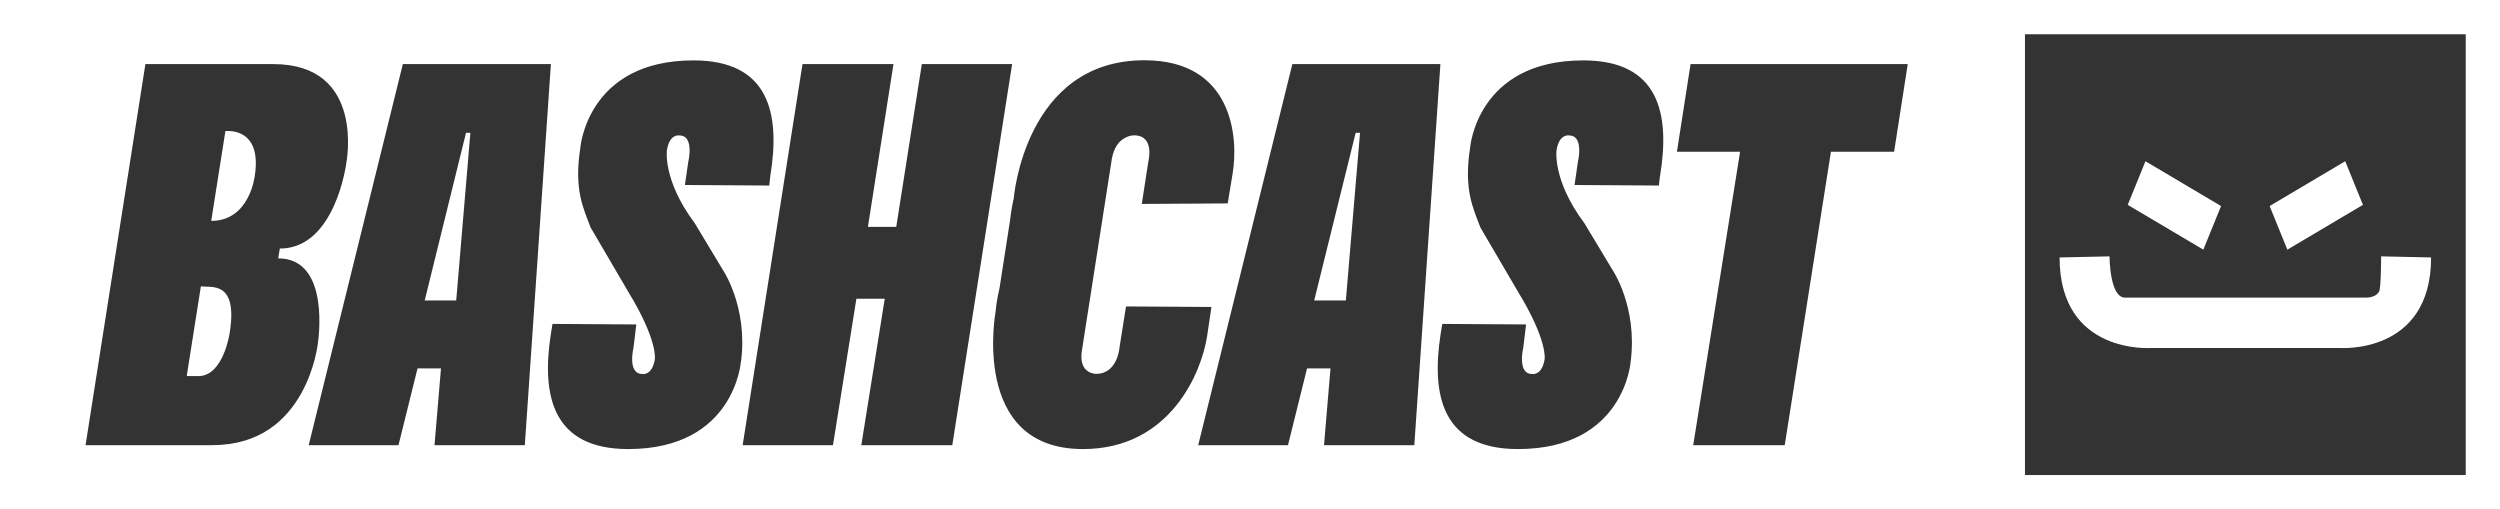
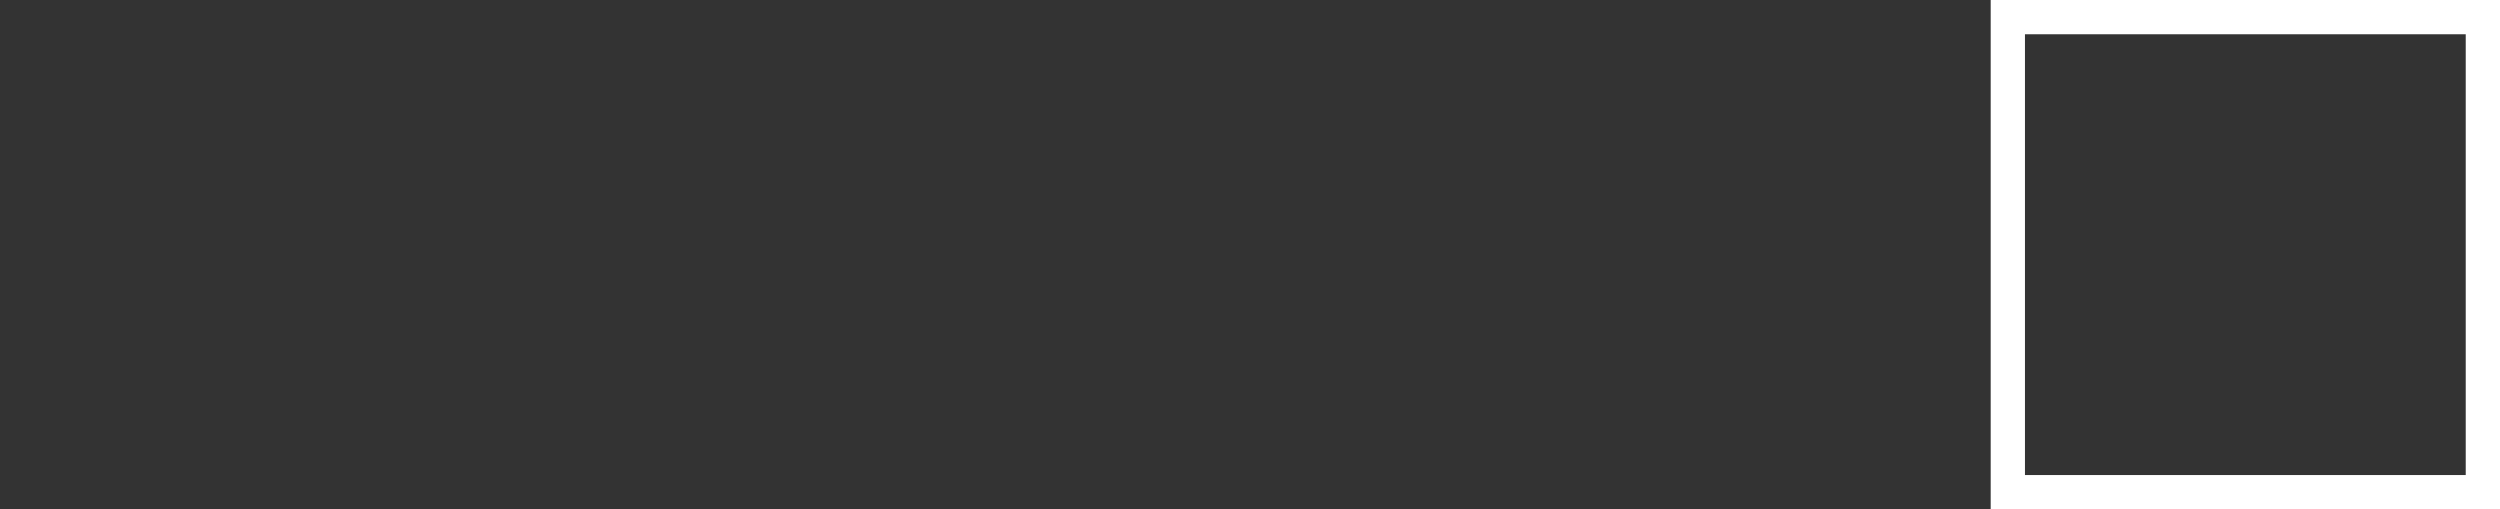
<svg xmlns="http://www.w3.org/2000/svg" width="1718" height="350" fill="none" preserveAspectRatio="xMidYMid">
  <rect width="100%" height="100%" fill="#333333" stroke="none" />
  <path fill="#fff" d="M1694.45 23.548v302.904h-302.9V23.548h302.9ZM1718 0h-350v350h350V0Z" />
-   <path fill="#fff" d="m1526.31 141.587-12.18 29.97-51.95-30.782 12.18-29.971 51.95 30.783Zm85.33-30.783 12.18 29.971-51.95 30.782-12.18-29.97 51.95-30.783Zm-161.95 65.357c0 .495 0 28.371 10.7 28.371h165.22c5.23 0 7.97-1.989 9.21-3.979 1.49-1.989 1.49-24.14 1.49-24.384l34.34.747c0 67.184-63.2 62.207-63.2 62.207h-128.9s-63.2 4.977-63.2-62.207l34.34-.747v-.008Zm-546.567 30.327h21.75l9.738-115.211h-3.004l-28.484 115.211Zm-611.273 0h21.659l9.737-115.211h-3.003L291.85 206.488Zm-153.801-9.737-9.737 61.701h8.645c16.835-.728 20.931-29.941 20.931-29.941 5.642-35.946-12.741-30.668-19.839-31.76ZM154.89 90.093l-9.738 61.701c26.573 0 29.94-31.032 29.94-31.032 5.279-34.036-20.202-30.669-20.202-30.669Z" />
-   <path fill="#fff" d="M0 0v350h1369.7V0H0Zm146.334 305.954H58.788L99.922 44.046h87.909c63.612 0 50.144 68.07 50.144 68.07s-7.463 58.698-45.684 58.698l-1.092 6.734c36.31 0 27.301 57.605 27.301 57.969 0 0-7.099 70.346-72.166 70.346v.091Zm152.249 0 4.459-52.782h-16.107l-13.105 52.782h-61.7l64.703-261.908h101.742l-17.927 261.908h-62.065Zm210.583-57.605s-4.096 60.244-77.445 60.244c-51.599 0-59.88-35.946-53.146-79.264l1.092-6.734 57.605.364-1.911 15.744s-4.459 18.291 6.007 18.291c0 0 6.734 1.456 8.645-10.101 0 0 2.275-12.741-18.292-46.412l-25.845-44.137c-4.914-13.104-11.557-25.845-7.098-54.602 0 0 4.459-60.244 77.808-60.244 51.599 0 59.881 35.946 52.782 79.264l-.728 6.734-57.969-.364 2.275-15.744s4.459-18.291-6.006-18.291c0 0-6.735-1.547-8.646 10.101 0 0-3.003 20.567 19.111 50.143l19.111 31.76s17.564 25.39 12.74 63.248h-.09Zm82.722 57.605 16.107-100.65h-19.474l-16.108 100.65h-62.065l41.134-261.908h62.52l-17.564 111.843h19.475l17.563-111.843h62.065l-41.134 261.908h-62.519Zm152.249 2.639c-77.808 0-59.88-95.007-59.88-95.007s.364-6.007 2.639-15.744l7.098-45.684c1.092-9.737 2.639-15.744 2.639-15.744s7.462-95.007 89.821-95.007c60.972 0 64.703 53.51 60.608 77.808l-3.367 20.567-59.061.364 4.459-28.849s4.823-18.291-9.738-18.291c-.364 0-3.731 0-7.098 2.275-3.367 1.91-6.734 6.006-8.19 13.832L743.5 240.796c-2.639 16.107 9.373 16.107 9.737 16.107 14.925 0 16.108-18.291 16.108-18.291l4.459-28.03 58.698.364-3.004 20.203c-3.731 24.298-25.026 77.444-85.27 77.444h-.091Zm165.718-2.639 4.459-52.782h-16.108l-13.104 52.782h-61.701l64.704-261.908h101.742l-17.928 261.908h-62.064Zm230.875-185.192-.73 6.734-57.97-.364 2.28-15.744s4.46-18.291-6.01-18.291c0 0-6.73-1.547-8.64 10.101 0 0-3.01 20.567 19.11 50.143l19.11 31.76s17.56 25.39 12.74 63.248c0 0-4.1 60.244-77.45 60.244-51.594 0-59.875-35.946-53.141-79.264l1.092-6.734 57.609.364-1.91 15.744s-4.46 18.291 6 18.291c0 0 6.74 1.456 8.65-10.101 0 0 2.27-12.741-18.3-46.412l-25.84-44.137c-4.91-13.104-11.56-25.845-7.1-54.602 0 0 4.46-60.244 77.81-60.244 51.6 0 59.88 35.946 52.78 79.264h-.09Zm160.9-16.472h-43.41l-31.76 201.664h-62.89l32.22-201.664h-43.41l9.37-60.244H1311l-9.37 60.244Z" />
</svg>